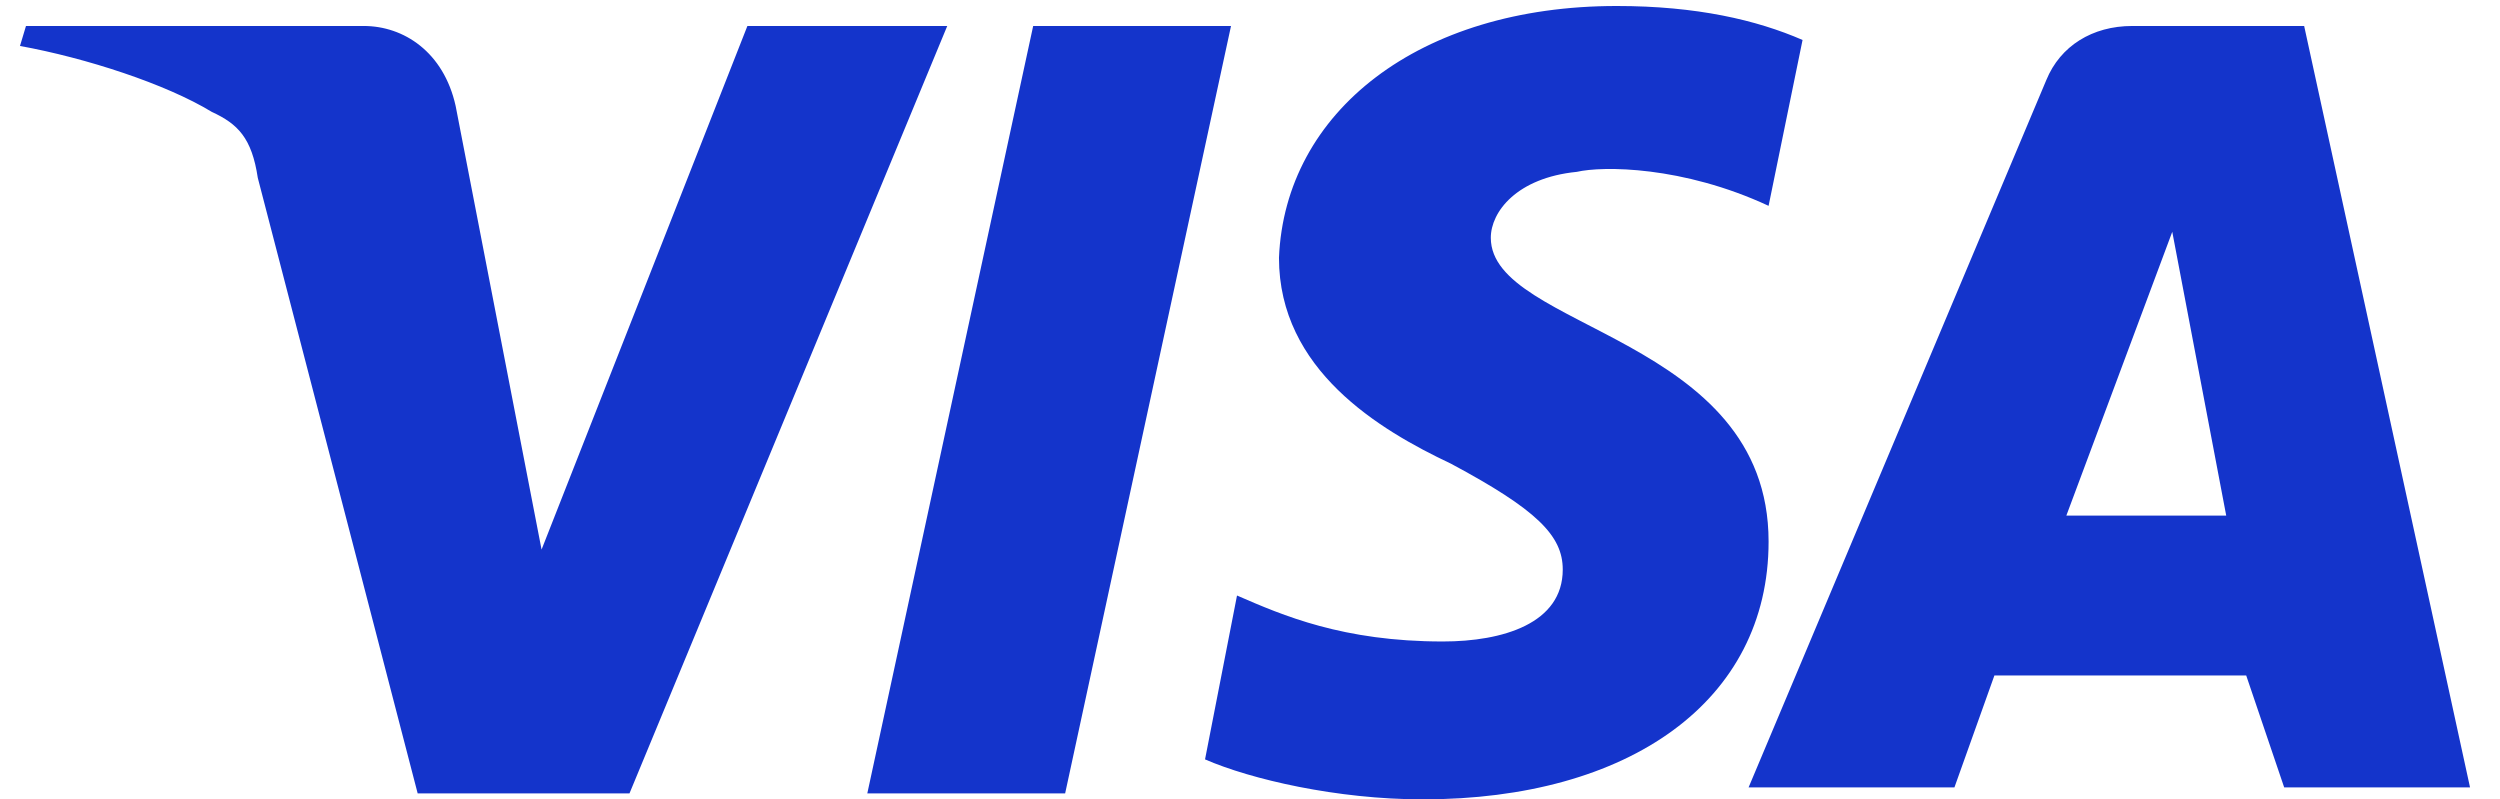
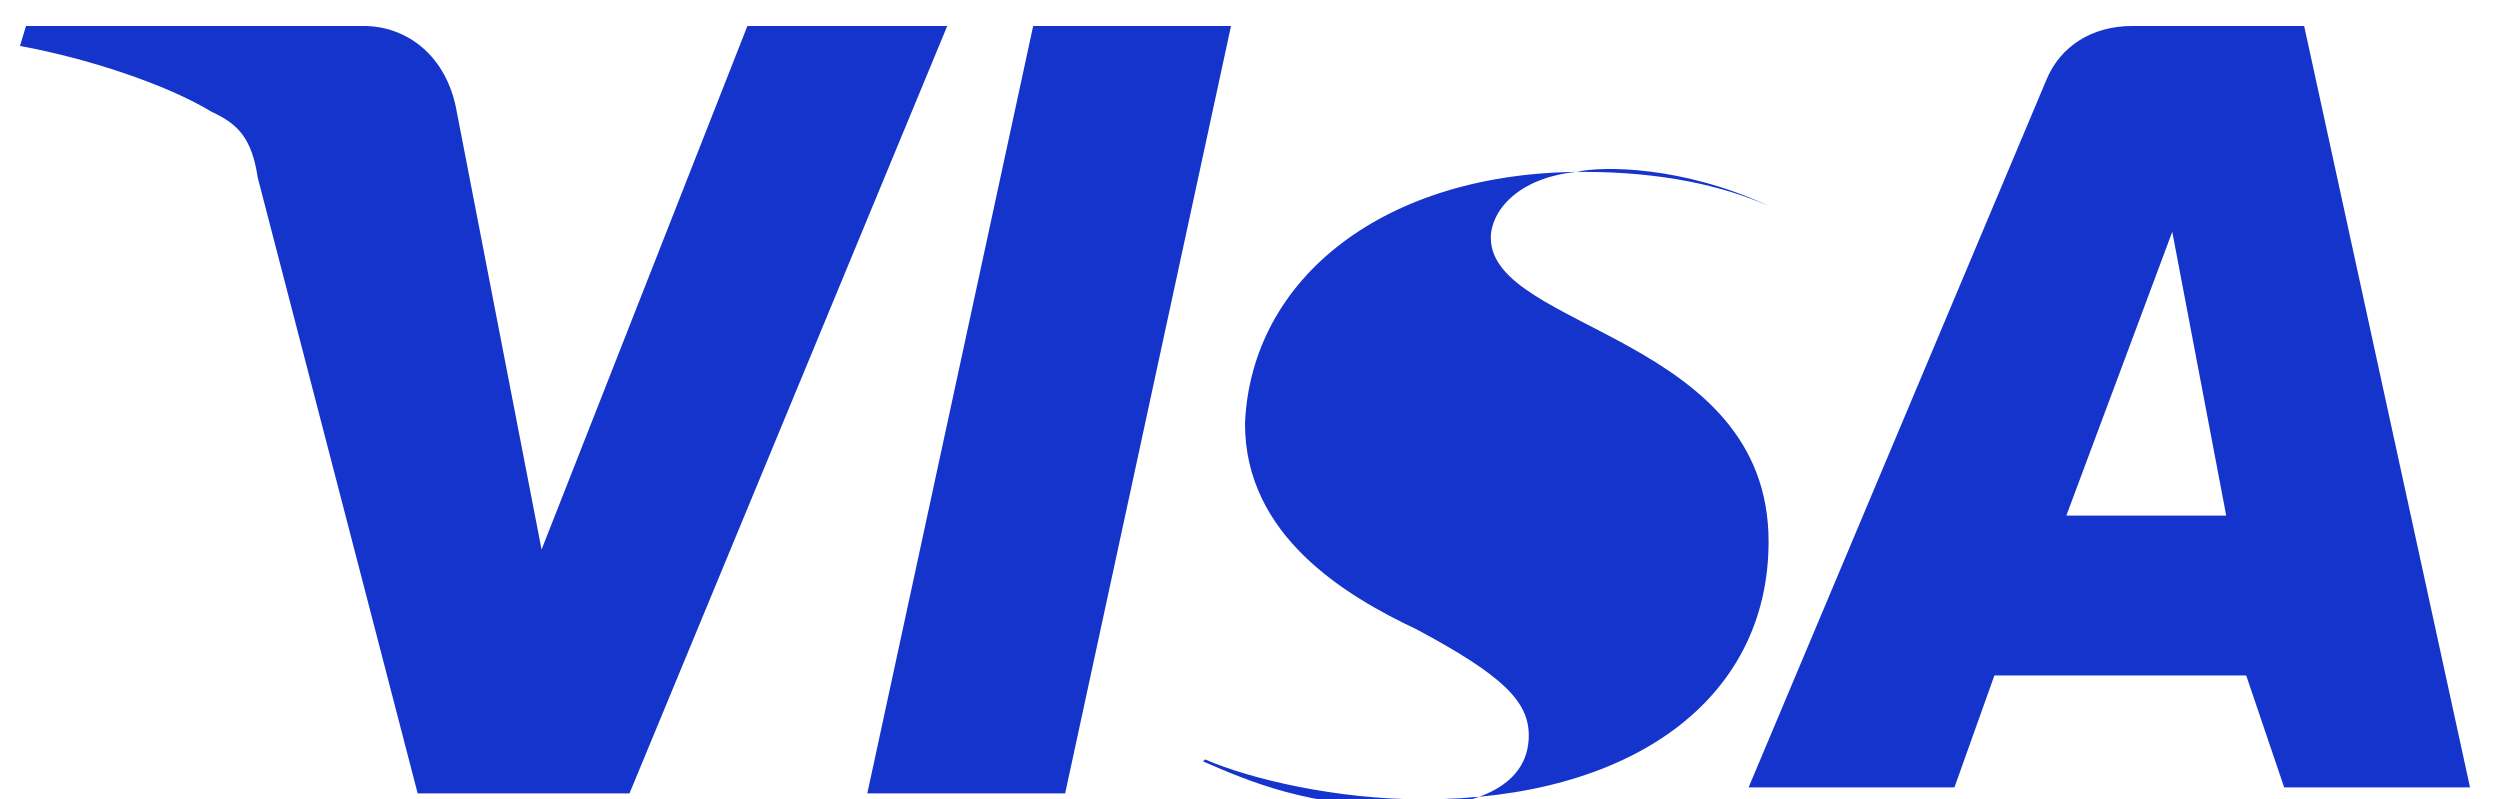
<svg xmlns="http://www.w3.org/2000/svg" version="1.1" id="Layer_1" x="0px" y="0px" viewBox="0 0 125.1 40" style="enable-background:new 0 0 125.1 40;" xml:space="preserve">
  <style type="text/css">
	.st0{fill:#1434CB;}
</style>
-   <path class="st0" d="M47.4,1.3L31.5,39.7H20.9l-8-30.8c-0.3-2-1-2.7-2.3-3.3C8.3,4.2,4.3,2.9,1,2.3l0.3-1h16.9c2,0,4,1.3,4.6,4  l4.3,22.2L37.4,1.3C37.4,1.3,47.4,1.3,47.4,1.3z M88.5,27.1c0-10.3-13.9-10.6-13.9-15.2c0-1.3,1.3-3,4.3-3.3  c1.3-0.3,5.3-0.3,9.6,1.7l1.7-8.3c-2.3-1-5.3-1.7-9.3-1.7c-9.9,0-16.6,5.3-16.9,12.6c0,5.6,5,8.6,8.6,10.3c4.3,2.3,5.6,3.6,5.6,5.3  c0,2.7-3,3.6-6,3.6c-5,0-8-1.3-10.3-2.3L60.3,38c2.3,1,6.6,2,10.9,2C81.5,40,88.5,35.1,88.5,27.1 M114.3,39.4h9.3l-8.3-38.1h-8.6  c-2,0-3.6,1-4.3,2.7L87.5,39.4h10.3l2-5.6h12.6L114.3,39.4z M103.4,25.8l5.3-14.2l2.7,14.2H103.4z M61.6,1.3l-8.3,38.4h-9.9  l8.3-38.4C51.7,1.3,61.6,1.3,61.6,1.3z" />
+   <path class="st0" d="M47.4,1.3L31.5,39.7H20.9l-8-30.8c-0.3-2-1-2.7-2.3-3.3C8.3,4.2,4.3,2.9,1,2.3l0.3-1h16.9c2,0,4,1.3,4.6,4  l4.3,22.2L37.4,1.3C37.4,1.3,47.4,1.3,47.4,1.3z M88.5,27.1c0-10.3-13.9-10.6-13.9-15.2c0-1.3,1.3-3,4.3-3.3  c1.3-0.3,5.3-0.3,9.6,1.7c-2.3-1-5.3-1.7-9.3-1.7c-9.9,0-16.6,5.3-16.9,12.6c0,5.6,5,8.6,8.6,10.3c4.3,2.3,5.6,3.6,5.6,5.3  c0,2.7-3,3.6-6,3.6c-5,0-8-1.3-10.3-2.3L60.3,38c2.3,1,6.6,2,10.9,2C81.5,40,88.5,35.1,88.5,27.1 M114.3,39.4h9.3l-8.3-38.1h-8.6  c-2,0-3.6,1-4.3,2.7L87.5,39.4h10.3l2-5.6h12.6L114.3,39.4z M103.4,25.8l5.3-14.2l2.7,14.2H103.4z M61.6,1.3l-8.3,38.4h-9.9  l8.3-38.4C51.7,1.3,61.6,1.3,61.6,1.3z" />
</svg>